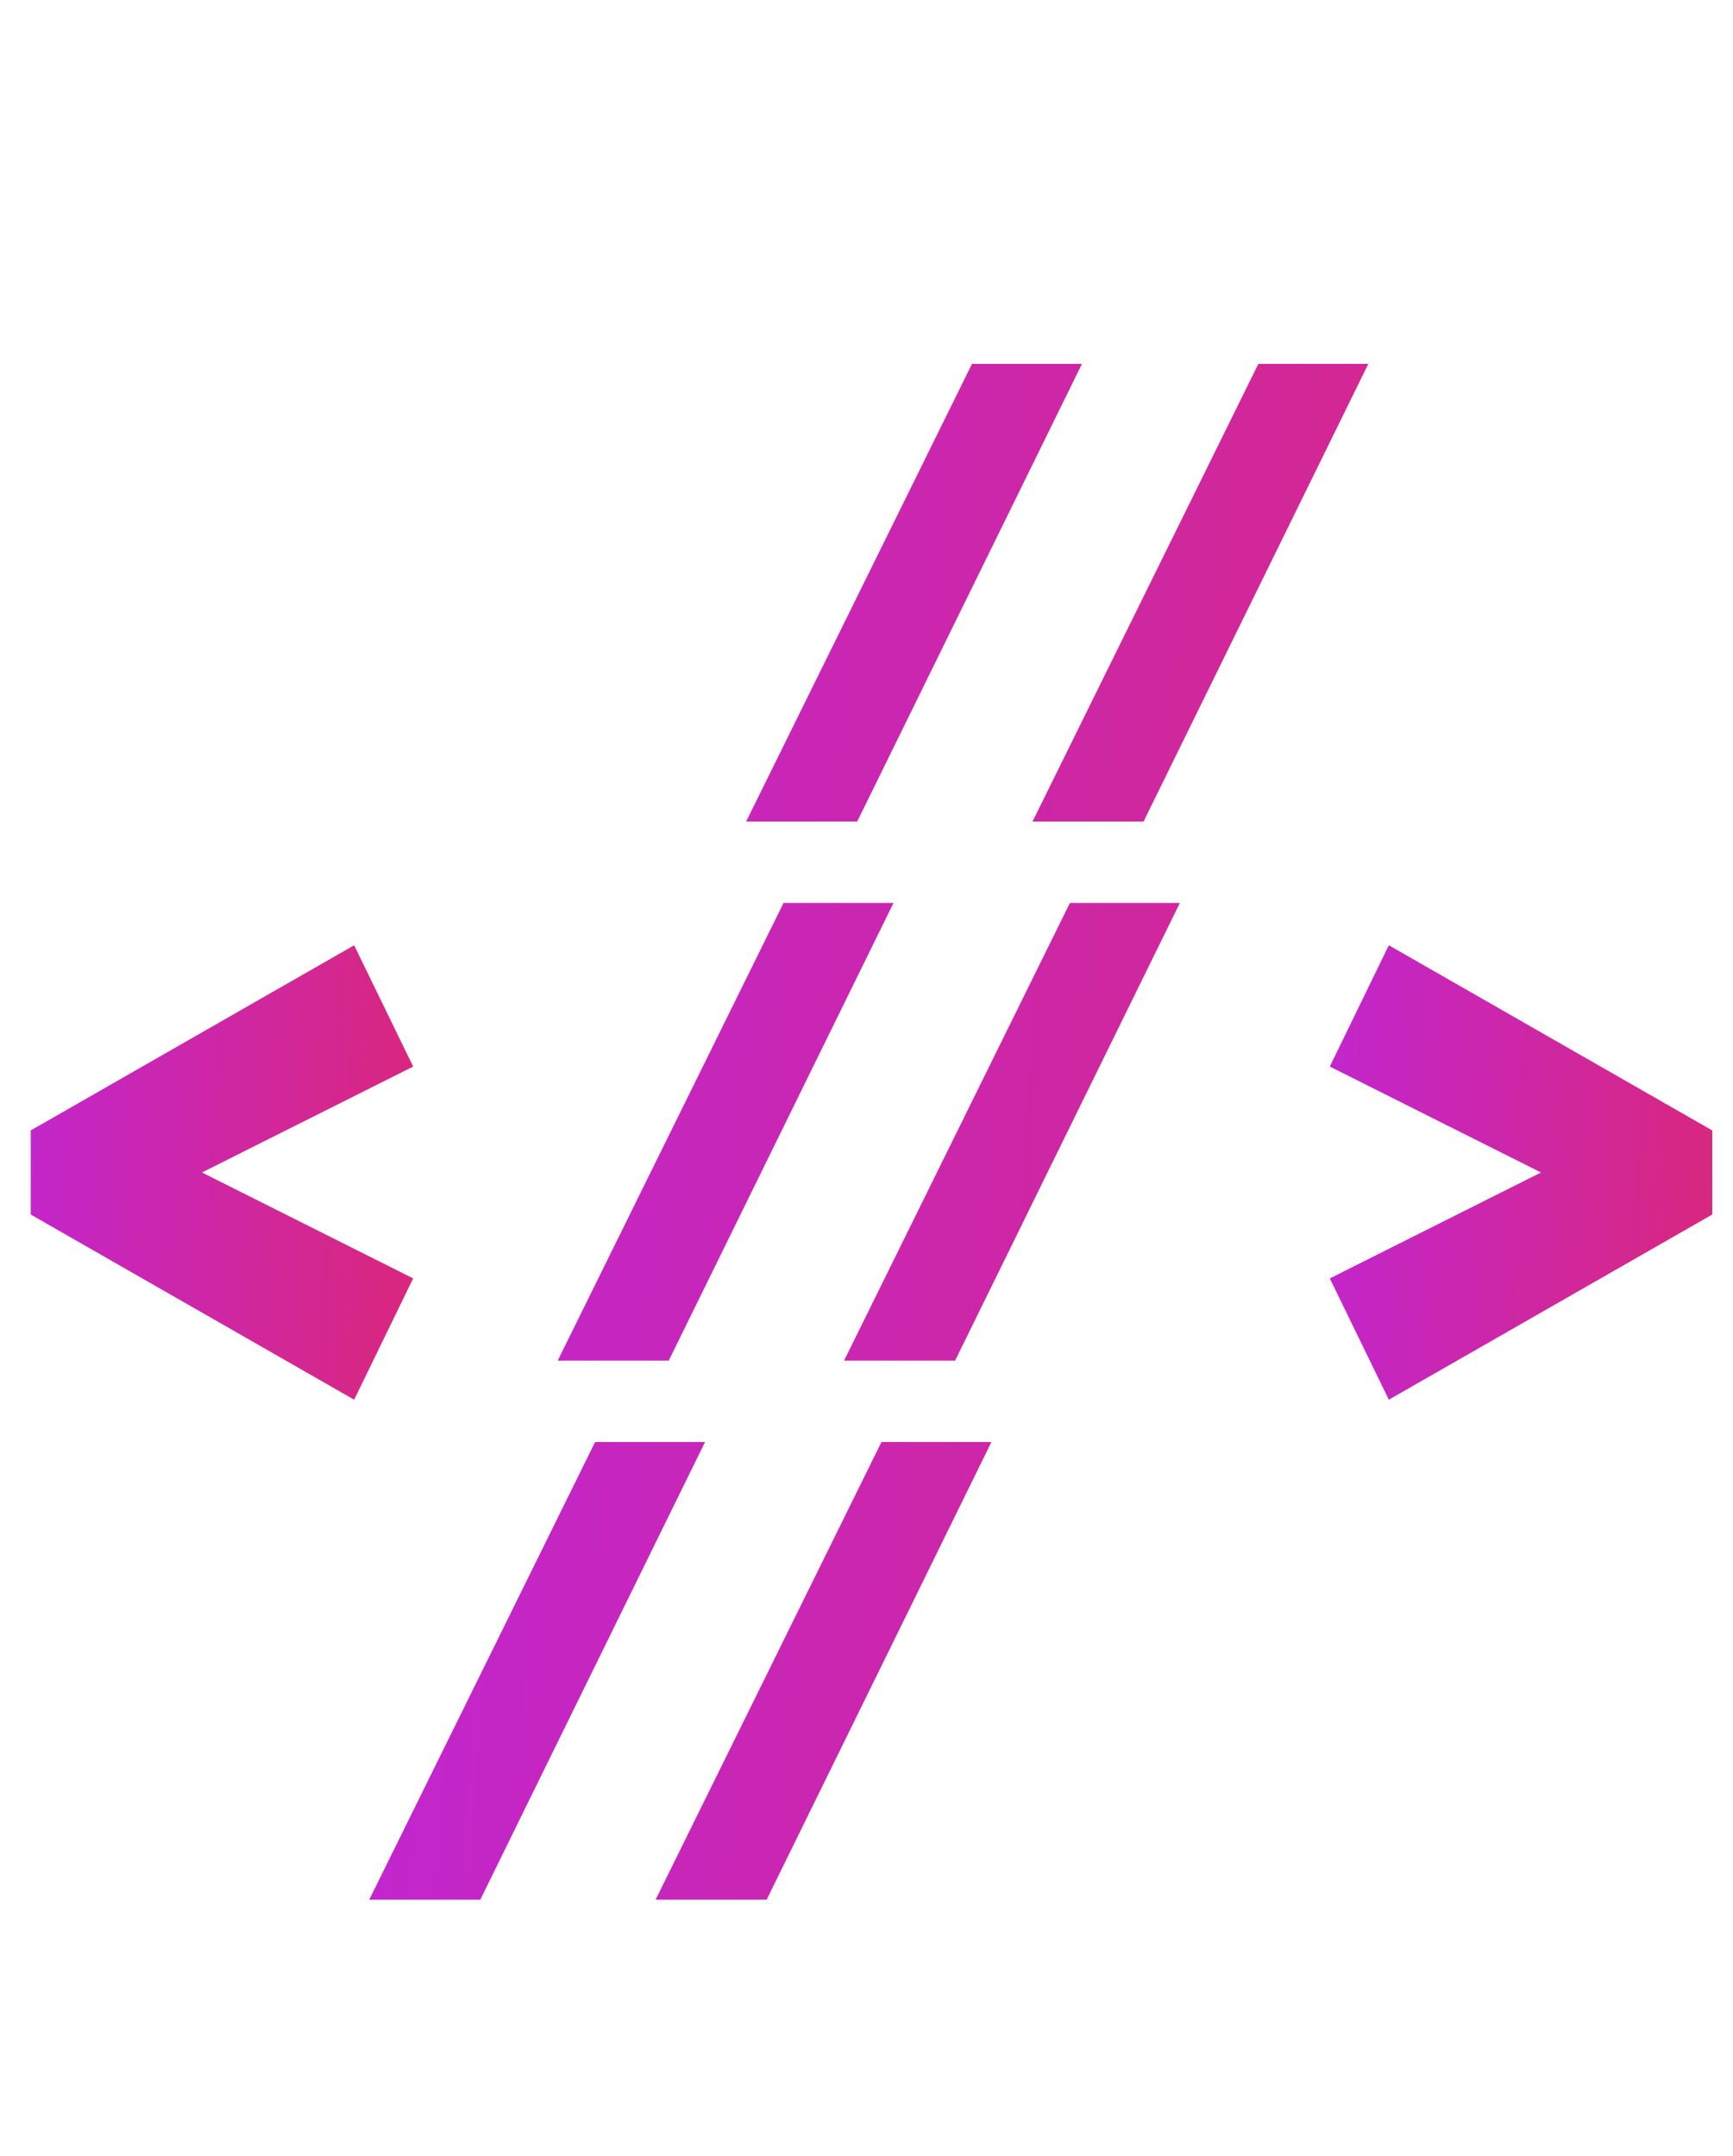
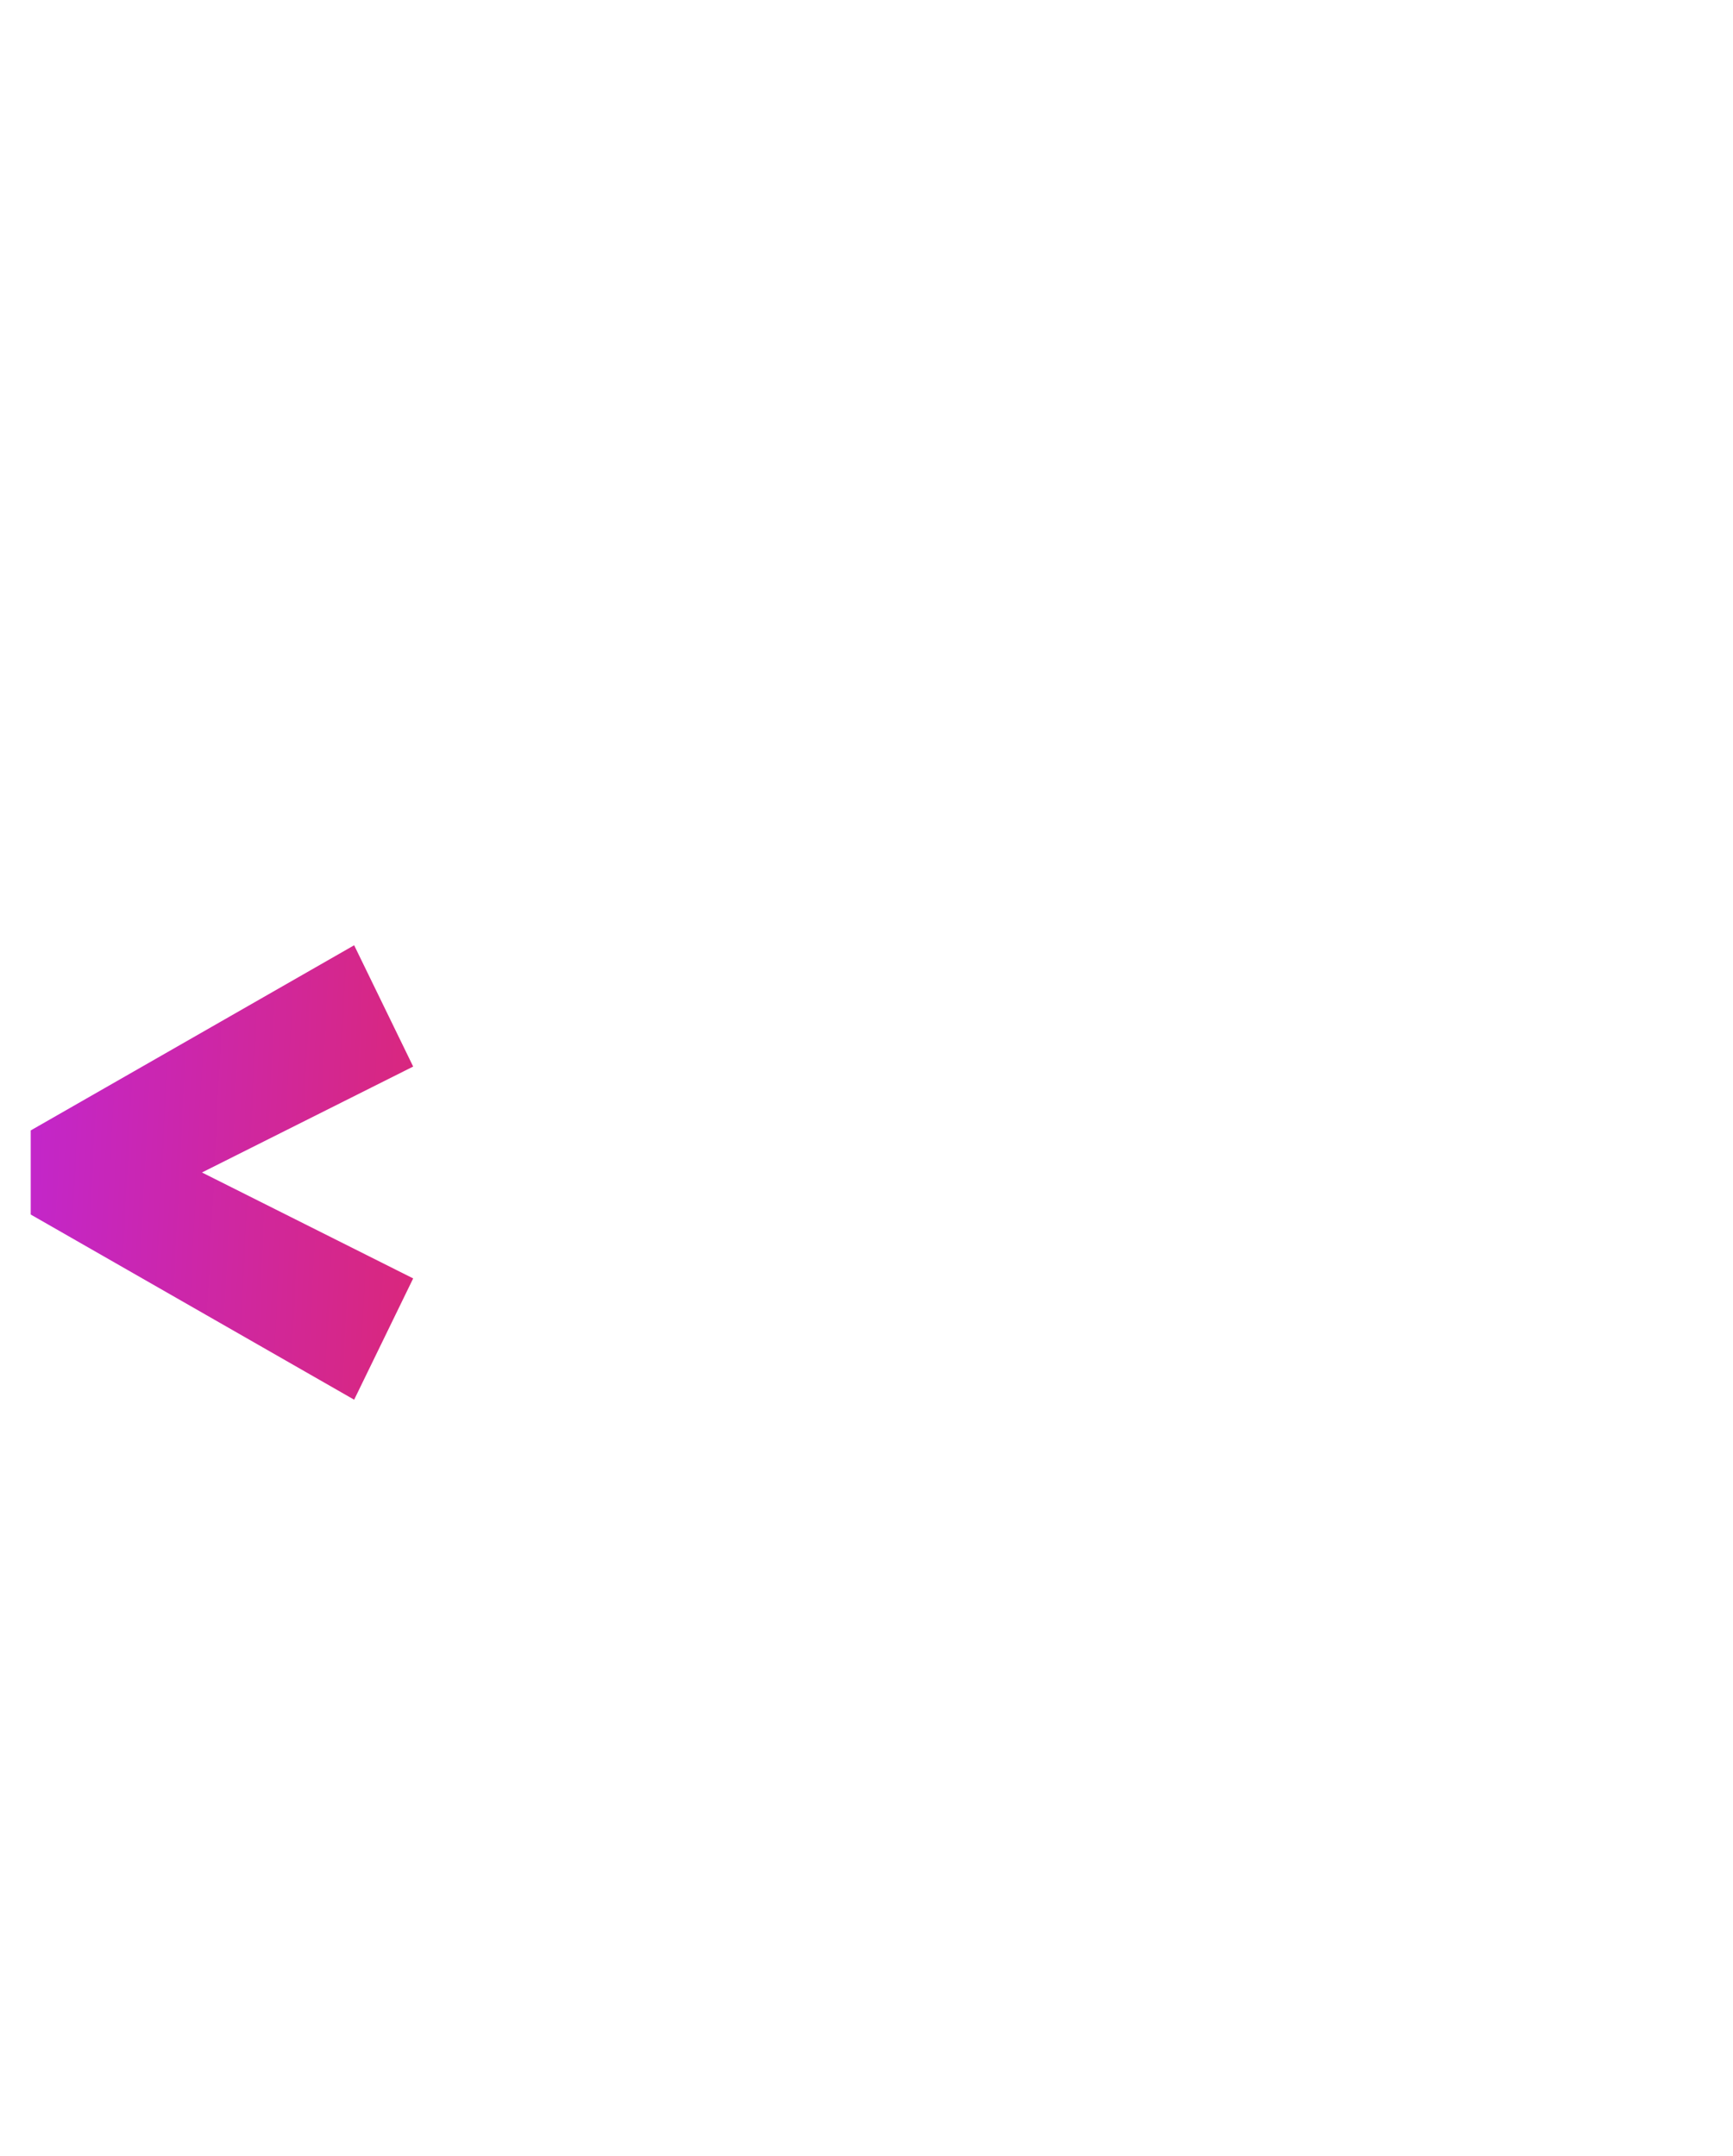
<svg xmlns="http://www.w3.org/2000/svg" width="643" height="800" viewBox="0 0 643 800" fill="none">
-   <path d="M276.844 304.8L360.644 135H401.444L318.044 304.8H276.844ZM383.094 304.8L466.894 135H507.694L424.294 304.8H383.094ZM206.922 504.8L290.722 335H331.522L248.122 504.8H206.922ZM313.172 504.8L396.972 335H437.772L354.372 504.8H313.172ZM137 704.8L220.8 535H261.6L178.2 704.8H137ZM243.25 704.8L327.05 535H367.85L284.45 704.8H243.25Z" fill="url(#paint0_linear_23_17)" />
  <path d="M131.4 519.3L11.4 450.6V419.4L131.4 350.7L153.3 395.7L54 445.5V424.5L153.3 474.3L131.4 519.3Z" fill="url(#paint1_linear_23_17)" />
-   <path d="M515.3 519.3L493.4 474.3L592.7 424.5V445.5L493.4 395.7L515.3 350.7L635.3 419.4V450.6L515.3 519.3Z" fill="url(#paint2_linear_23_17)" />
  <defs>
    <linearGradient id="paint0_linear_23_17" x1="137" y1="92.8" x2="666.063" y2="123.207" gradientUnits="userSpaceOnUse">
      <stop stop-color="#C026D3" />
      <stop offset="1" stop-color="#DB2777" />
    </linearGradient>
    <linearGradient id="paint1_linear_23_17" x1="9.61771e-07" y1="284.8" x2="173.562" y2="293.52" gradientUnits="userSpaceOnUse">
      <stop stop-color="#C026D3" />
      <stop offset="1" stop-color="#DB2777" />
    </linearGradient>
    <linearGradient id="paint2_linear_23_17" x1="485" y1="284.8" x2="658.562" y2="293.52" gradientUnits="userSpaceOnUse">
      <stop stop-color="#C026D3" />
      <stop offset="1" stop-color="#DB2777" />
    </linearGradient>
  </defs>
</svg>